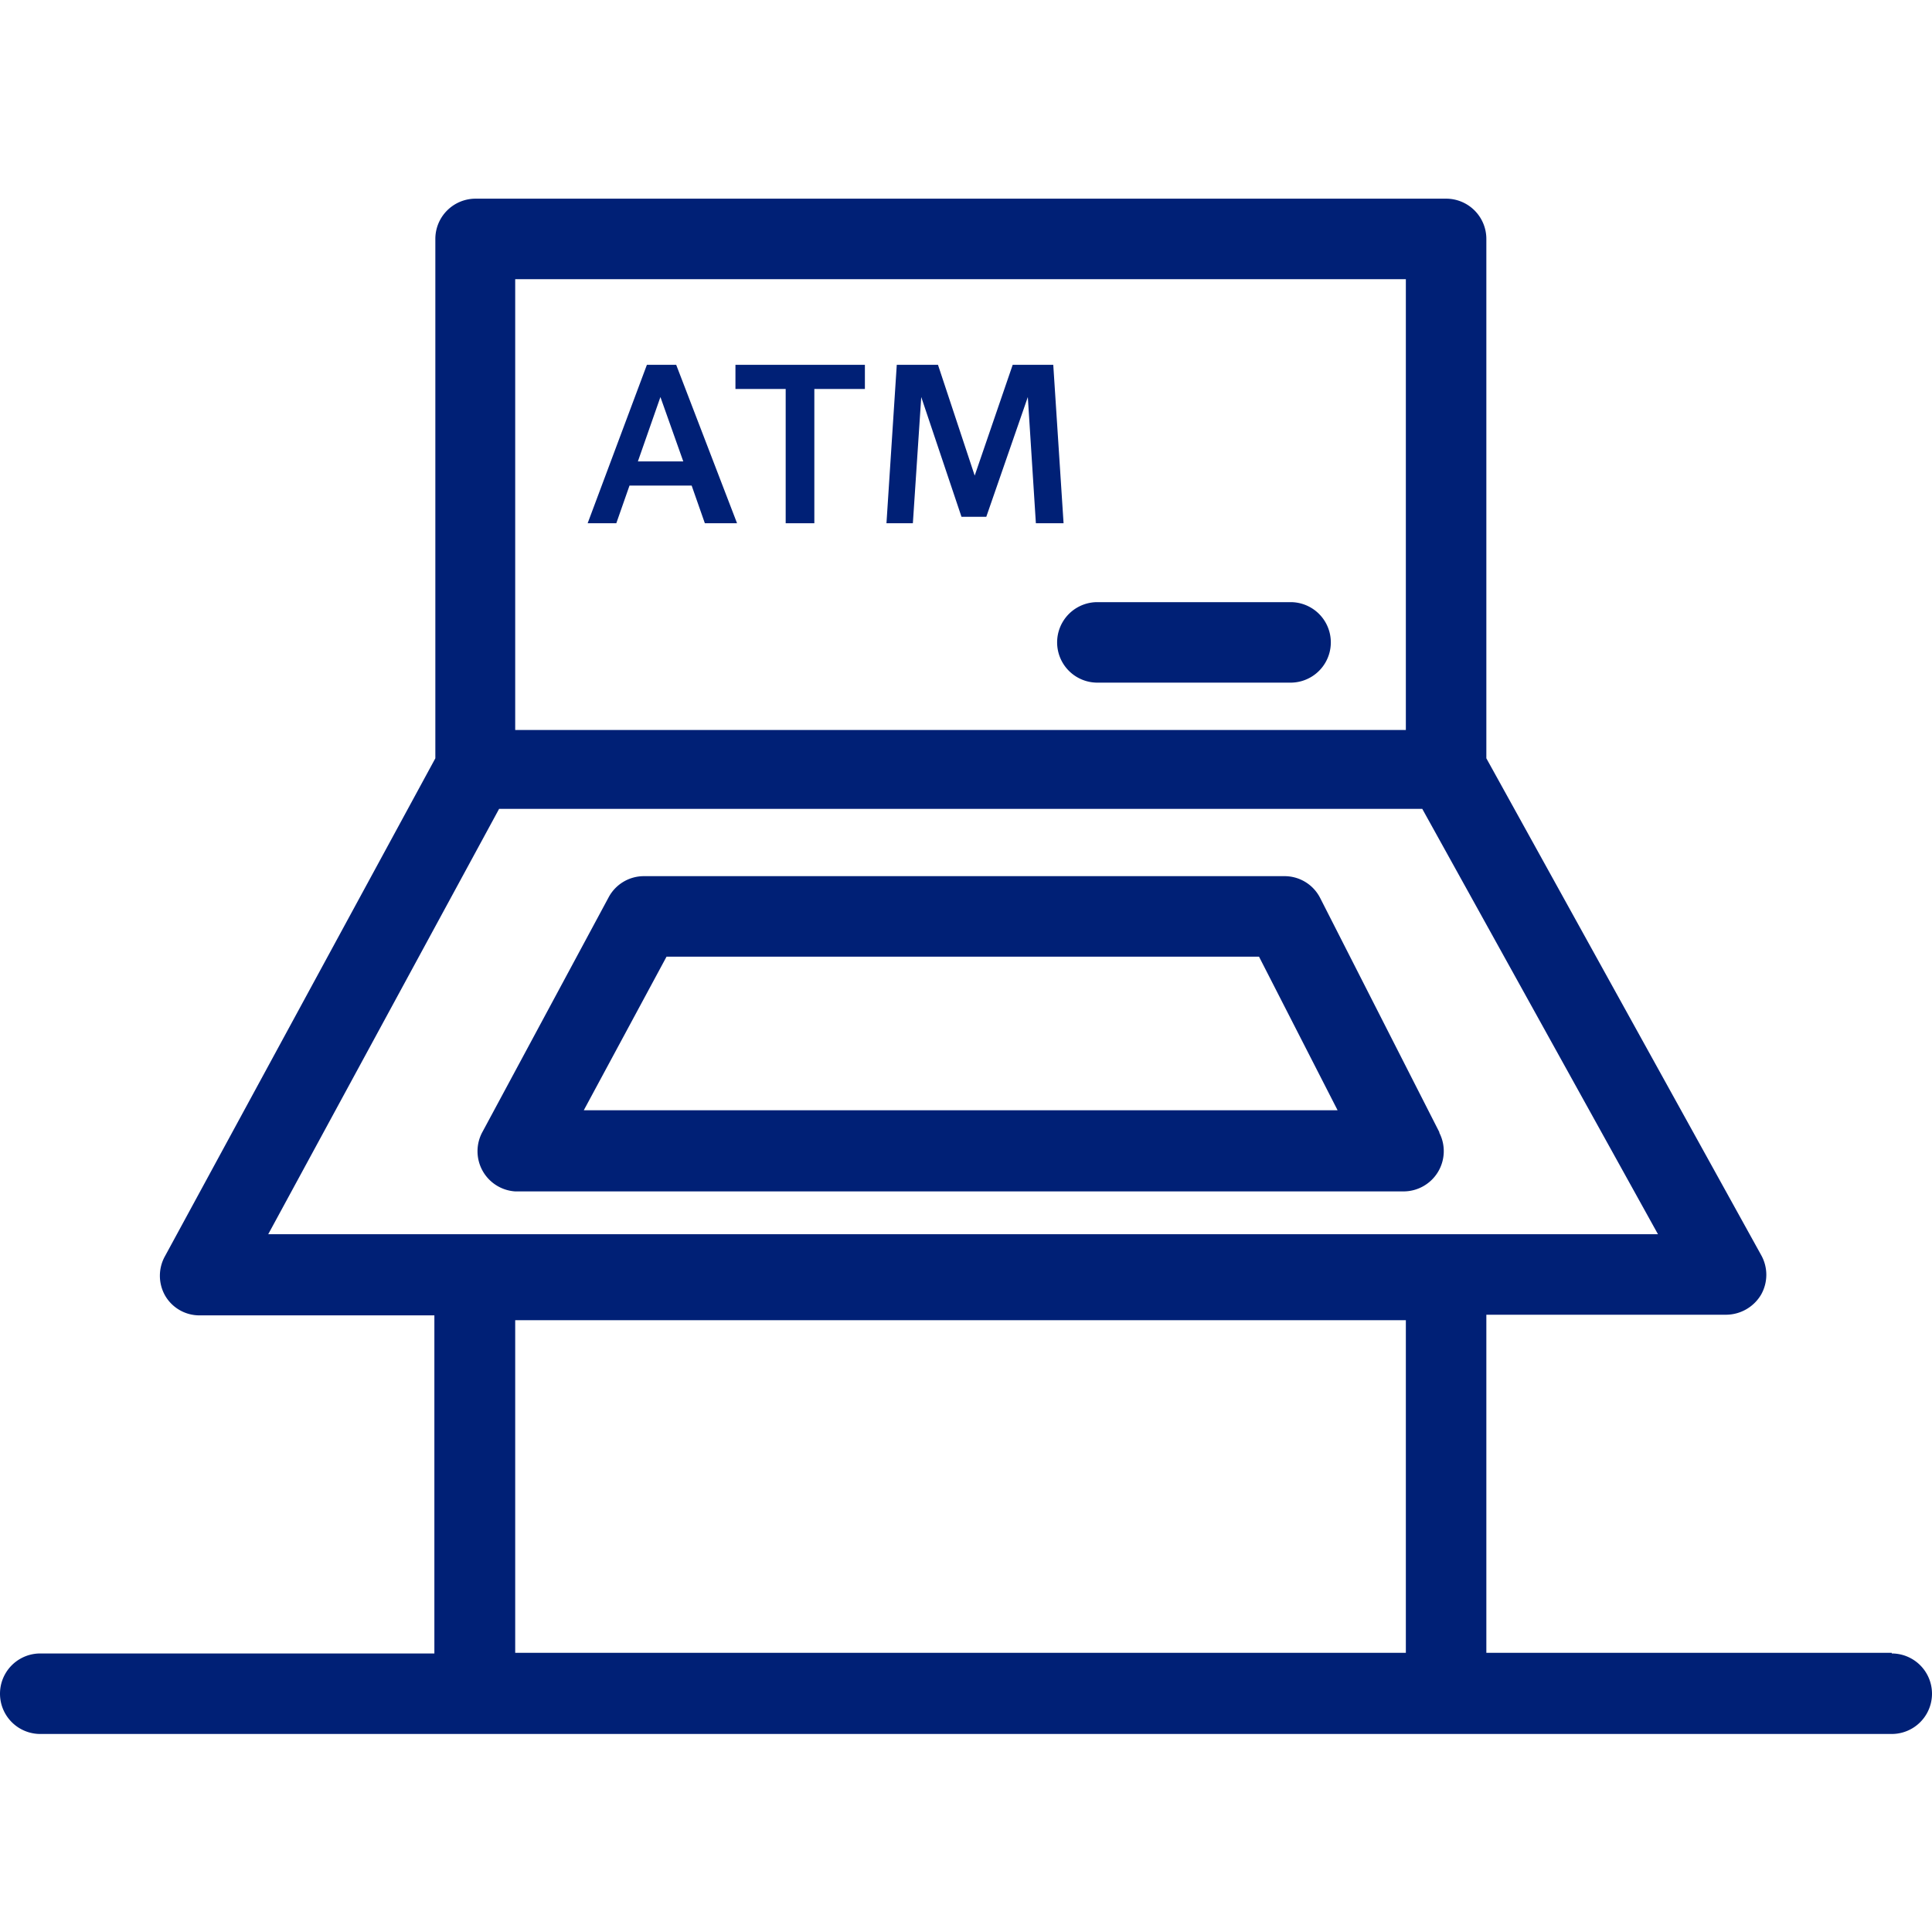
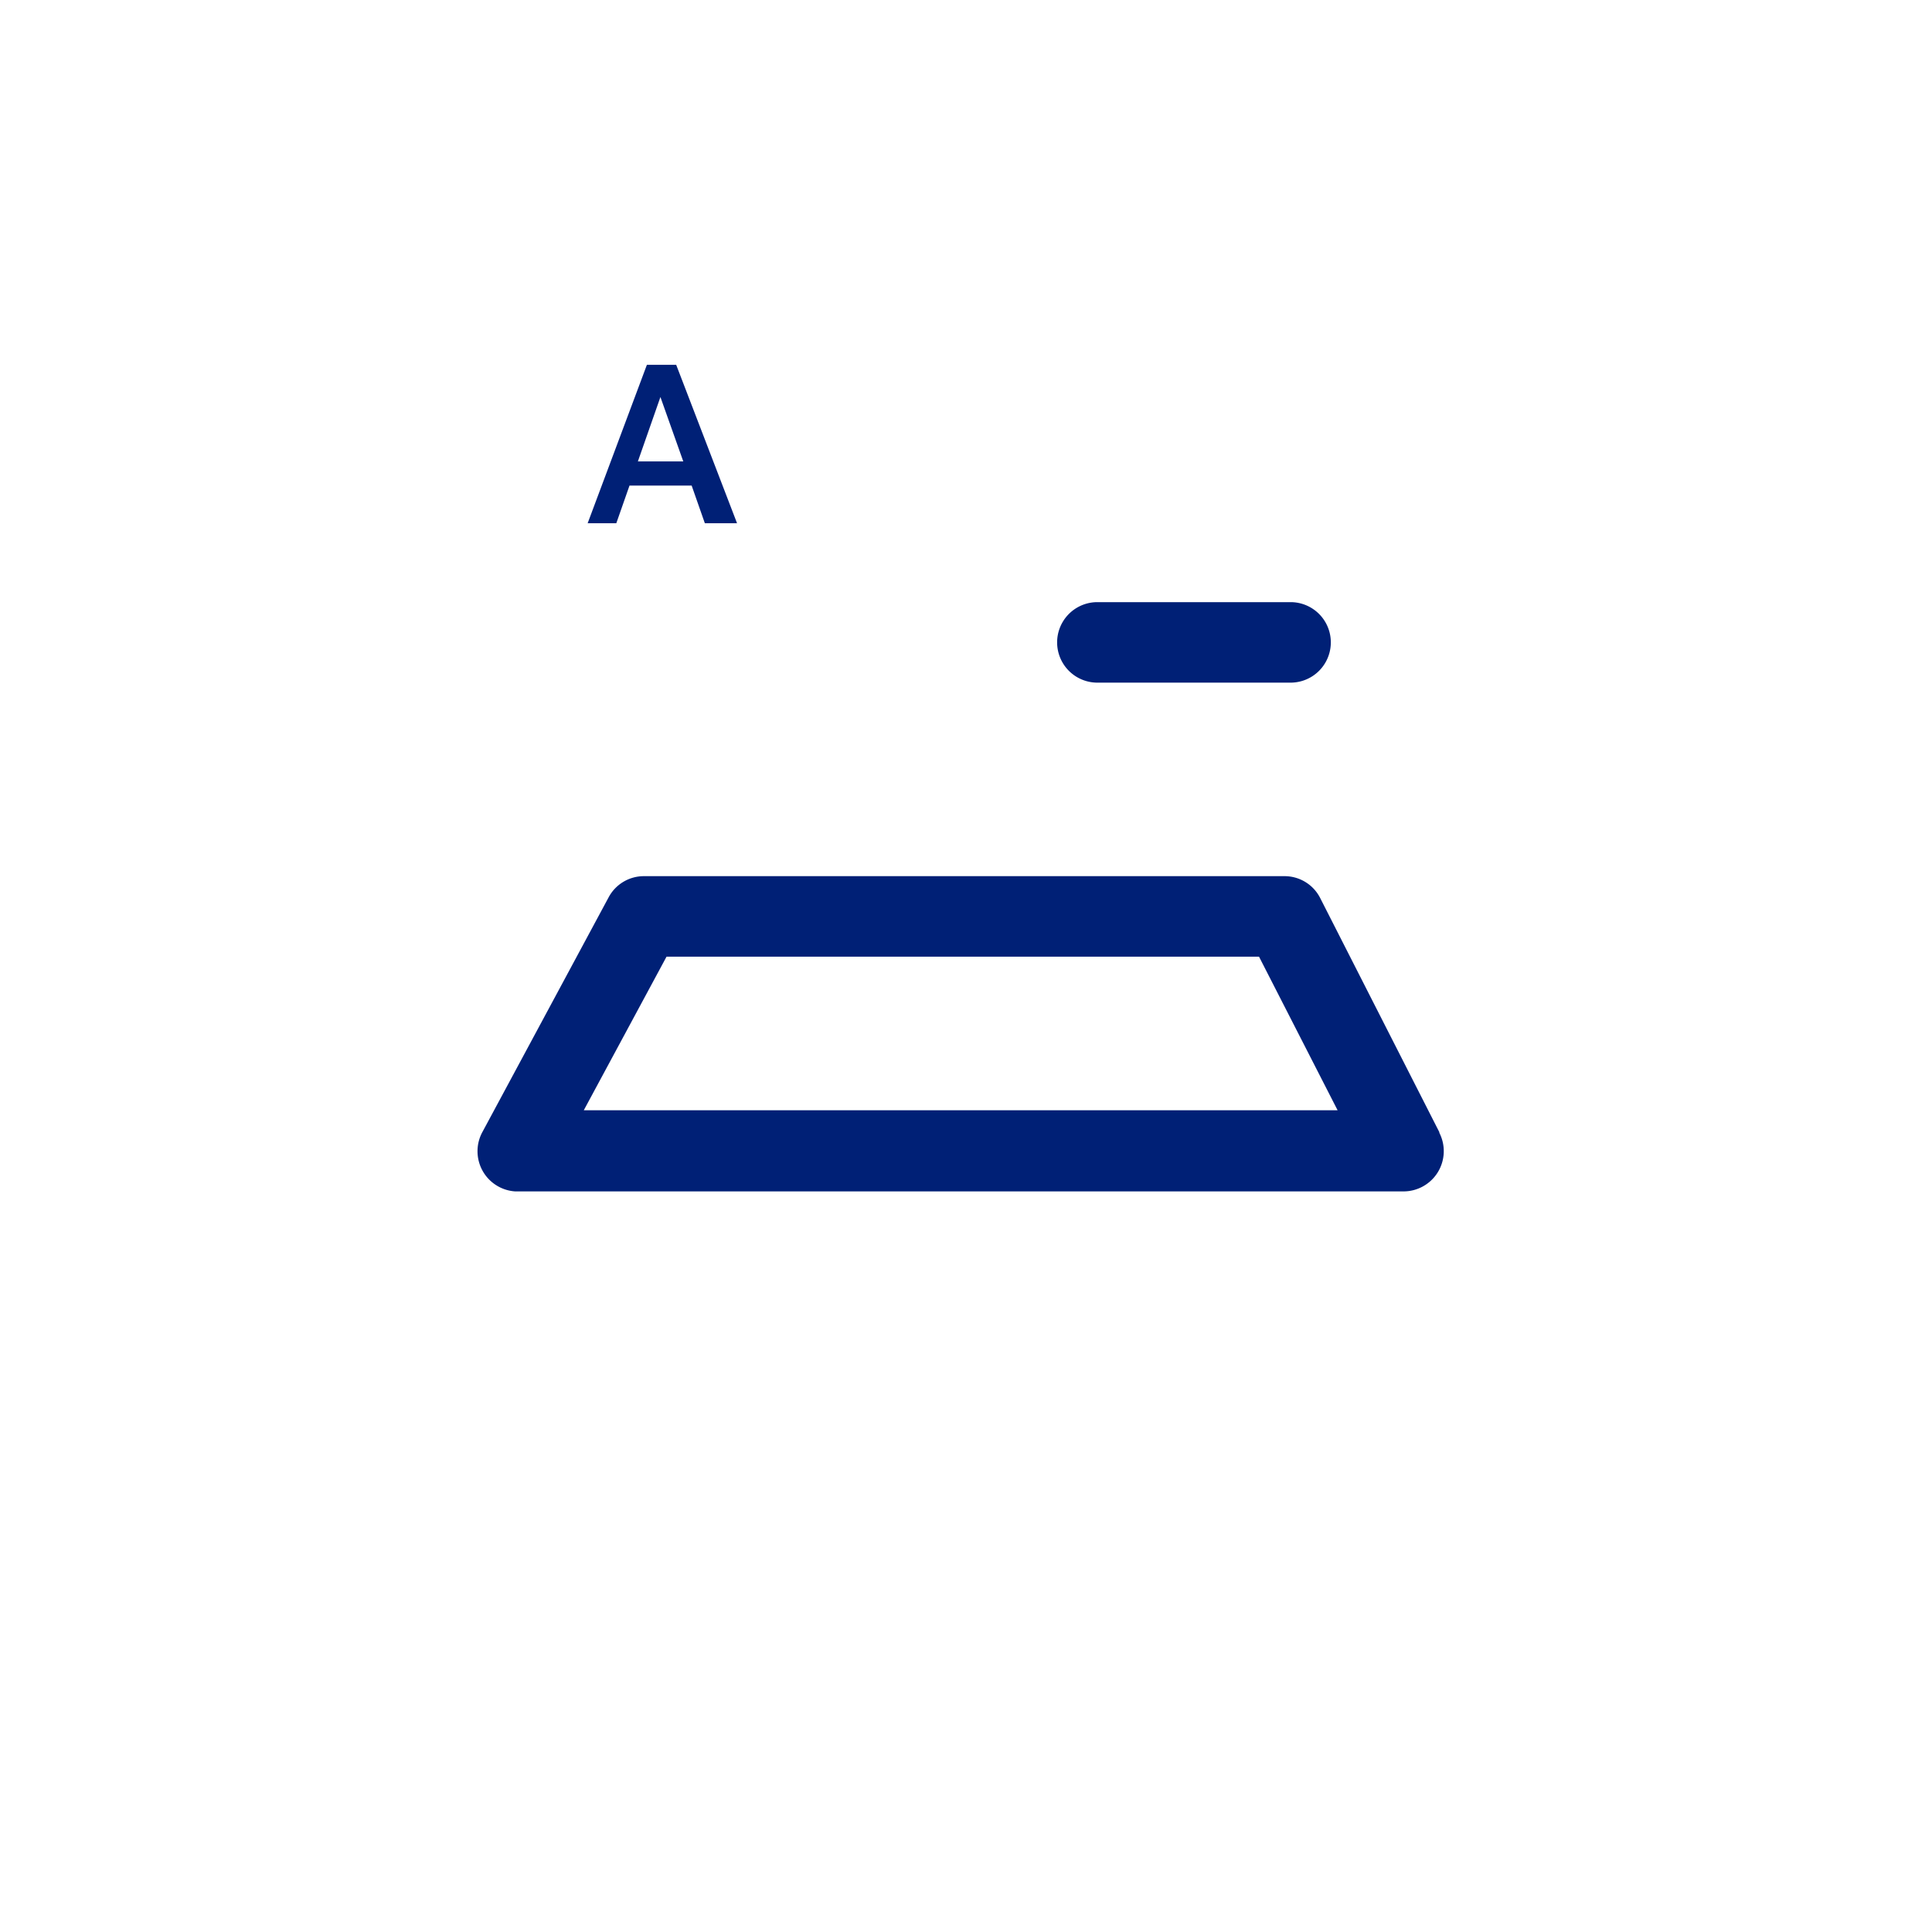
<svg xmlns="http://www.w3.org/2000/svg" id="レイヤー_1" data-name="レイヤー 1" width="60" height="60" viewBox="0 0 60 60">
-   <path d="M58.75,51.33H46.16V40.83h7.45a1.27,1.27,0,0,0,1.08-.62,1.25,1.25,0,0,0,0-1.24L46.16,23.55V7.42a1.25,1.25,0,0,0-1.25-1.25H14.77a1.25,1.25,0,0,0-1.25,1.25V23.55L5.13,39a1.25,1.25,0,0,0,0,1.24,1.23,1.23,0,0,0,1.07.61h7.29v10.5H1.25a1.25,1.25,0,0,0,0,2.5h57.5a1.25,1.25,0,0,0,0-2.5ZM16,8.67H43.66v14H16Zm-.5,16.45H44.17l7.32,13.21H8.33ZM16,51.33V41H43.66V51.33Z" fill="#002076" />
  <path d="M44.7,35.16,41,27.89a1.24,1.24,0,0,0-1.11-.68H20a1.24,1.24,0,0,0-1.1.66l-3.91,7.27A1.25,1.25,0,0,0,16,37H43.59a1.25,1.25,0,0,0,1.11-1.82Zm-26.57-.68,2.57-4.77H39.1l2.44,4.77Z" fill="#002076" />
  <path d="M40.08,18.7h-6a1.25,1.25,0,0,0,0,2.5h6a1.25,1.25,0,0,0,0-2.5Z" fill="#002076" />
  <path d="M20.09,11.33l-1.84,4.92h.89l.41-1.17h1.93l.41,1.17h1L21,11.33Zm-.28,3,.7-2,.71,2Z" fill="#002076" />
-   <polygon points="22.84 12.08 24.4 12.08 24.4 16.25 25.29 16.25 25.29 12.08 26.86 12.08 26.86 11.33 22.84 11.33 22.84 12.08" fill="#002076" />
-   <polygon points="32.71 11.33 31.45 11.33 30.27 14.77 29.13 11.33 27.85 11.33 27.53 16.25 28.35 16.25 28.61 12.33 29.86 16.05 30.63 16.05 31.92 12.33 32.17 16.25 33.03 16.25 32.71 11.33" fill="#002076" />
</svg>